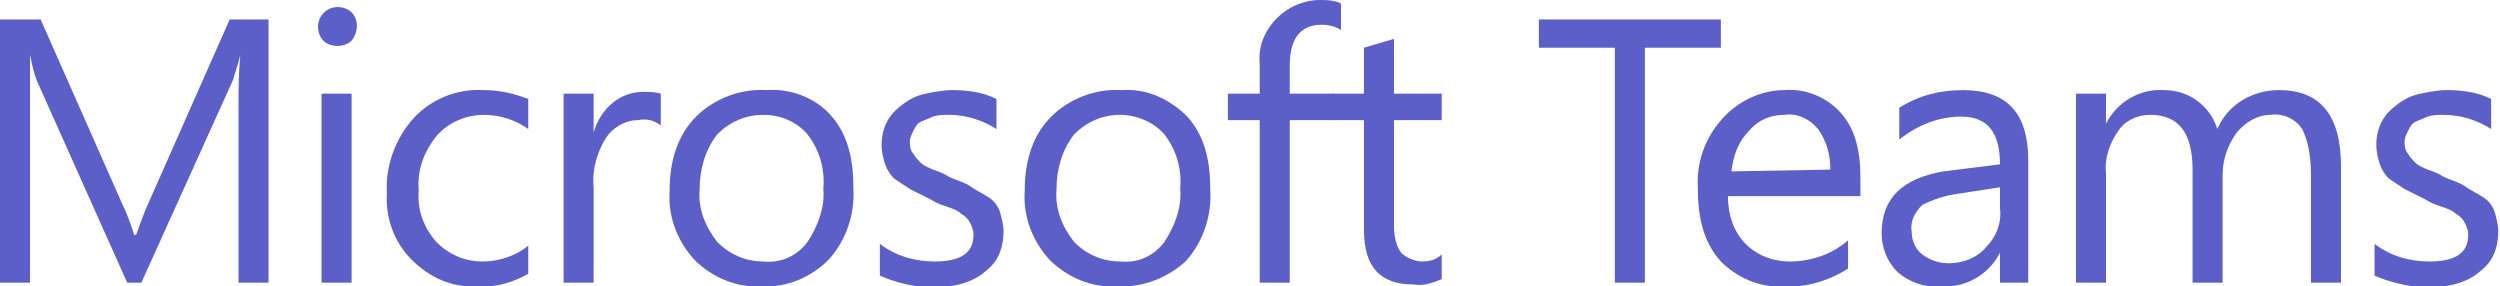
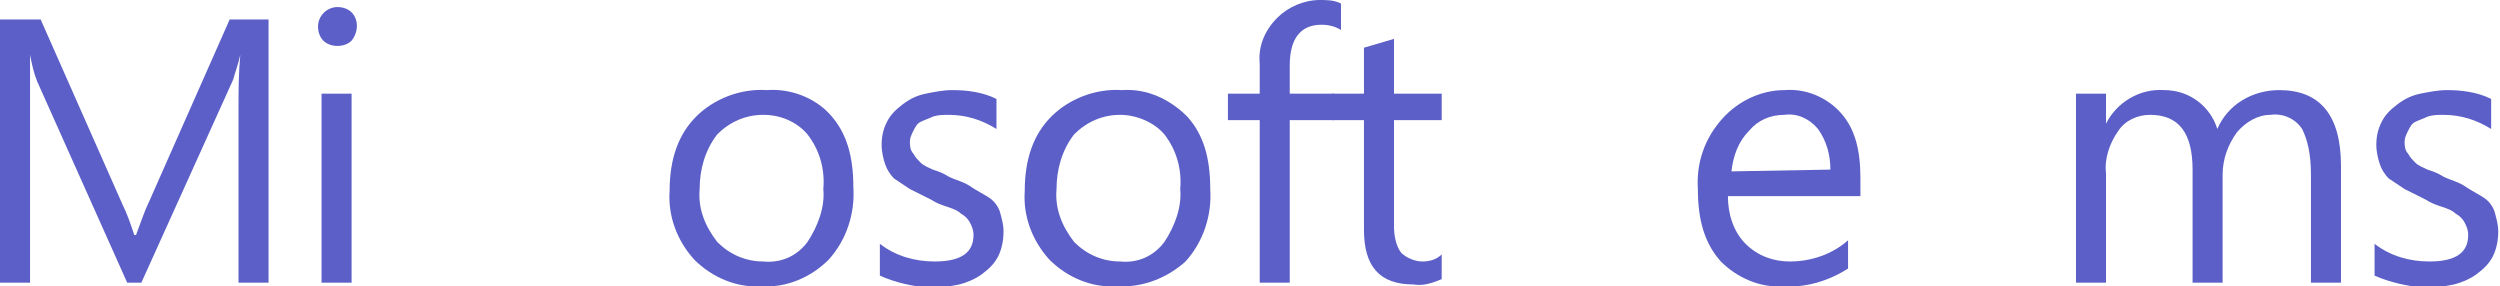
<svg xmlns="http://www.w3.org/2000/svg" class="msft-teams-logo" version="1.1" id="Layer_1" x="0px" y="0px" viewBox="0 0 141.5 16.2" style="enable-background:new 0 0 141.5 16.2;" xml:space="preserve">
  <style type="text/css">
	.msft-teams-logo .st0{fill:#5b5fc7;}
</style>
  <g>
    <path class="st0" d="M15.2,16h-1.7V6c0-0.8,0-1.8,0.1-2.9h0c-0.1,0.5-0.3,1-0.4,1.4L8,16H7.2L2.1,4.6c-0.2-0.5-0.3-1-0.4-1.5h0   C1.7,3.7,1.7,4.6,1.7,6v10H0V1.1h2.3l4.6,10.4c0.3,0.6,0.5,1.2,0.7,1.8h0.1c0.3-0.8,0.5-1.4,0.7-1.8L13,1.1h2.2V16z" />
    <path class="st0" d="M19.1,2.6c-0.3,0-0.6-0.1-0.8-0.3C18.1,2.1,18,1.8,18,1.5c0-0.6,0.5-1.1,1.1-1.1c0,0,0,0,0,0   c0.3,0,0.6,0.1,0.8,0.3c0.4,0.4,0.4,1.1,0,1.6c0,0,0,0,0,0C19.7,2.5,19.4,2.6,19.1,2.6z M19.9,16h-1.7V5.3h1.7V16z" />
-     <path class="st0" d="M29.9,15.5c-0.9,0.5-1.9,0.8-2.9,0.7c-1.4,0.1-2.7-0.5-3.7-1.5c-1-1-1.5-2.4-1.4-3.8c-0.1-1.5,0.5-3.1,1.5-4.2   c1-1.1,2.5-1.7,4-1.6c0.9,0,1.7,0.2,2.5,0.5v1.7c-0.7-0.5-1.6-0.8-2.5-0.8c-1,0-2,0.4-2.7,1.2c-0.7,0.9-1.1,1.9-1,3.1   c-0.1,1.1,0.3,2.1,1,2.9c0.7,0.7,1.6,1.1,2.6,1.1c0.9,0,1.9-0.3,2.6-0.9V15.5L29.9,15.5z" />
-     <path class="st0" d="M37.4,7.1c-0.4-0.3-0.8-0.4-1.3-0.3c-0.7,0-1.4,0.4-1.8,1c-0.5,0.8-0.8,1.8-0.7,2.8V16h-1.7V5.3h1.7v2.2h0   c0.2-0.7,0.6-1.3,1.1-1.7c0.5-0.4,1.1-0.6,1.7-0.6c0.3,0,0.7,0,1,0.1L37.4,7.1L37.4,7.1z" />
    <path class="st0" d="M43.1,16.2c-1.4,0.1-2.8-0.5-3.8-1.5c-1-1.1-1.5-2.5-1.4-3.9c0-1.8,0.5-3.2,1.5-4.2c1-1,2.5-1.6,4-1.5   C44.7,5,46.1,5.5,47,6.5c0.9,1,1.3,2.3,1.3,4.1c0.1,1.5-0.4,3-1.4,4.1C45.9,15.7,44.5,16.3,43.1,16.2z M43.2,6.5   c-1,0-1.9,0.4-2.6,1.1c-0.7,0.9-1,2-1,3.1c-0.1,1.1,0.3,2.1,1,3c0.7,0.7,1.6,1.1,2.6,1.1c1,0.1,1.9-0.3,2.5-1.1c0.6-0.9,1-2,0.9-3   c0.1-1.1-0.2-2.2-0.9-3.1C45.1,6.9,44.2,6.5,43.2,6.5z" />
    <path class="st0" d="M49.8,15.6v-1.8c0.9,0.7,2,1,3.1,1c1.5,0,2.2-0.5,2.2-1.5c0-0.3-0.1-0.5-0.2-0.7c-0.1-0.2-0.3-0.4-0.5-0.5   c-0.2-0.2-0.5-0.3-0.8-0.4c-0.3-0.1-0.6-0.2-0.9-0.4c-0.4-0.2-0.8-0.4-1.2-0.6c-0.3-0.2-0.6-0.4-0.9-0.6c-0.2-0.2-0.4-0.5-0.5-0.8   c-0.1-0.3-0.2-0.7-0.2-1.1c0-0.5,0.1-0.9,0.3-1.3c0.2-0.4,0.5-0.7,0.9-1c0.4-0.3,0.8-0.5,1.3-0.6c0.5-0.1,1-0.2,1.5-0.2   c0.8,0,1.7,0.1,2.5,0.5v1.7c-0.8-0.5-1.7-0.8-2.7-0.8c-0.3,0-0.6,0-0.9,0.1c-0.2,0.1-0.5,0.2-0.7,0.3c-0.2,0.1-0.3,0.3-0.4,0.5   c-0.1,0.2-0.2,0.4-0.2,0.6c0,0.2,0,0.5,0.2,0.7c0.1,0.2,0.3,0.4,0.4,0.5c0.2,0.2,0.5,0.3,0.7,0.4c0.3,0.1,0.6,0.2,0.9,0.4   c0.4,0.2,0.9,0.3,1.3,0.6c0.3,0.2,0.7,0.4,1,0.6c0.3,0.2,0.5,0.5,0.6,0.8c0.1,0.4,0.2,0.7,0.2,1.1c0,0.5-0.1,1-0.3,1.4   c-0.2,0.4-0.5,0.7-0.9,1c-0.4,0.3-0.9,0.5-1.3,0.6c-0.5,0.1-1.1,0.2-1.6,0.2C51.6,16.2,50.7,16,49.8,15.6z" />
    <path class="st0" d="M63.2,16.2c-1.4,0.1-2.8-0.5-3.8-1.5c-1-1.1-1.5-2.5-1.4-3.9c0-1.8,0.5-3.2,1.5-4.2c1-1,2.5-1.6,4-1.5   c1.4-0.1,2.7,0.5,3.7,1.5c0.9,1,1.3,2.3,1.3,4.1c0.1,1.5-0.4,3-1.4,4.1C66.1,15.7,64.7,16.3,63.2,16.2z M63.4,6.5   c-1,0-1.9,0.4-2.6,1.1c-0.7,0.9-1,2-1,3.1c-0.1,1.1,0.3,2.1,1,3c0.7,0.7,1.6,1.1,2.6,1.1c1,0.1,1.9-0.3,2.5-1.1c0.6-0.9,1-2,0.9-3   c0.1-1.1-0.2-2.2-0.9-3.1C65.3,6.9,64.3,6.5,63.4,6.5z" />
    <path class="st0" d="M75.9,1.7c-0.3-0.2-0.7-0.3-1.1-0.3c-1.2,0-1.8,0.8-1.8,2.3v1.6h2.5v1.5h-2.5V16h-1.7V6.8h-1.8V5.3h1.8V3.6   c-0.1-1,0.3-1.9,1-2.6c0.6-0.6,1.5-1,2.4-1c0.4,0,0.8,0,1.2,0.2L75.9,1.7L75.9,1.7z" />
    <path class="st0" d="M81.6,15.8c-0.5,0.2-1,0.4-1.6,0.3c-1.9,0-2.8-1-2.8-3.1V6.8h-1.8V5.3h1.8V2.7l1.7-0.5v3.1h2.7v1.5h-2.7v6   c0,0.5,0.1,1.1,0.4,1.5c0.3,0.3,0.8,0.5,1.2,0.5c0.4,0,0.8-0.1,1.1-0.4L81.6,15.8L81.6,15.8z" />
-     <path class="st0" d="M97.4,2.7h-4.3V16h-1.7V2.7h-4.3V1.1h10.3L97.4,2.7L97.4,2.7z" />
    <path class="st0" d="M105.3,11.1h-7.5c0,1,0.3,2,1,2.7c0.7,0.7,1.6,1,2.5,1c1.2,0,2.4-0.4,3.3-1.2v1.6c-1.1,0.7-2.4,1.1-3.7,1   c-1.3,0.1-2.6-0.5-3.5-1.4c-0.9-1-1.3-2.3-1.3-4.1c-0.1-1.5,0.4-2.9,1.4-4c0.9-1,2.2-1.6,3.5-1.6c1.2-0.1,2.4,0.4,3.2,1.3   c0.8,0.9,1.1,2.1,1.1,3.7L105.3,11.1L105.3,11.1z M103.6,9.6c0-0.8-0.2-1.6-0.7-2.3c-0.5-0.6-1.2-0.9-1.9-0.8c-0.8,0-1.5,0.3-2,0.9   c-0.6,0.6-0.9,1.4-1,2.3L103.6,9.6L103.6,9.6z" />
-     <path class="st0" d="M114.9,16h-1.7v-1.7h0c-0.6,1.2-1.9,2-3.3,1.9c-0.9,0.1-1.8-0.2-2.5-0.8c-0.6-0.6-0.9-1.4-0.9-2.2   c0-2,1.2-3.1,3.5-3.5l3.2-0.4c0-1.8-0.7-2.7-2.2-2.7c-1.3,0-2.5,0.5-3.5,1.3V6.1c1.1-0.7,2.3-1,3.6-1c2.5,0,3.7,1.3,3.7,4V16z    M113.2,10.6l-2.6,0.4c-0.6,0.1-1.2,0.3-1.8,0.6c-0.4,0.4-0.7,0.9-0.6,1.5c0,0.5,0.2,1,0.6,1.3c0.4,0.3,0.9,0.5,1.5,0.5   c0.8,0,1.6-0.3,2.1-0.9c0.6-0.6,0.9-1.4,0.8-2.2V10.6z" />
    <path class="st0" d="M132.5,16h-1.7V9.9c0-1.2-0.2-2-0.5-2.6c-0.4-0.6-1.1-0.9-1.8-0.8c-0.7,0-1.4,0.4-1.9,1   c-0.5,0.7-0.8,1.5-0.8,2.4V16h-1.7V9.6c0-2.1-0.8-3.1-2.4-3.1c-0.7,0-1.4,0.3-1.8,0.9c-0.5,0.7-0.8,1.6-0.7,2.4V16h-1.7V5.3h1.7V7   h0c0.6-1.2,1.9-2,3.3-1.9c1.4,0,2.6,0.9,3,2.2c0.6-1.4,2-2.2,3.5-2.2c2.3,0,3.5,1.4,3.5,4.3L132.5,16L132.5,16z" />
    <path class="st0" d="M134.4,15.6v-1.8c0.9,0.7,2,1,3.1,1c1.5,0,2.2-0.5,2.2-1.5c0-0.3-0.1-0.5-0.2-0.7c-0.1-0.2-0.3-0.4-0.5-0.5   c-0.2-0.2-0.5-0.3-0.8-0.4c-0.3-0.1-0.6-0.2-0.9-0.4c-0.4-0.2-0.8-0.4-1.2-0.6c-0.3-0.2-0.6-0.4-0.9-0.6c-0.2-0.2-0.4-0.5-0.5-0.8   c-0.1-0.3-0.2-0.7-0.2-1.1c0-0.5,0.1-0.9,0.3-1.3c0.2-0.4,0.5-0.7,0.9-1c0.4-0.3,0.8-0.5,1.3-0.6c0.5-0.1,1-0.2,1.5-0.2   c0.8,0,1.7,0.1,2.5,0.5v1.7c-0.8-0.5-1.7-0.8-2.7-0.8c-0.3,0-0.6,0-0.9,0.1c-0.2,0.1-0.5,0.2-0.7,0.3c-0.2,0.1-0.3,0.3-0.4,0.5   c-0.1,0.2-0.2,0.4-0.2,0.6c0,0.2,0,0.5,0.2,0.7c0.1,0.2,0.3,0.4,0.4,0.5c0.2,0.2,0.5,0.3,0.7,0.4c0.3,0.1,0.6,0.2,0.9,0.4   c0.4,0.2,0.9,0.3,1.3,0.6c0.3,0.2,0.7,0.4,1,0.6c0.3,0.2,0.5,0.5,0.6,0.8c0.1,0.4,0.2,0.7,0.2,1.1c0,0.5-0.1,1-0.3,1.4   c-0.2,0.4-0.5,0.7-0.9,1c-0.4,0.3-0.9,0.5-1.3,0.6c-0.5,0.1-1.1,0.2-1.6,0.2C136.3,16.2,135.3,16,134.4,15.6z" />
  </g>
</svg>